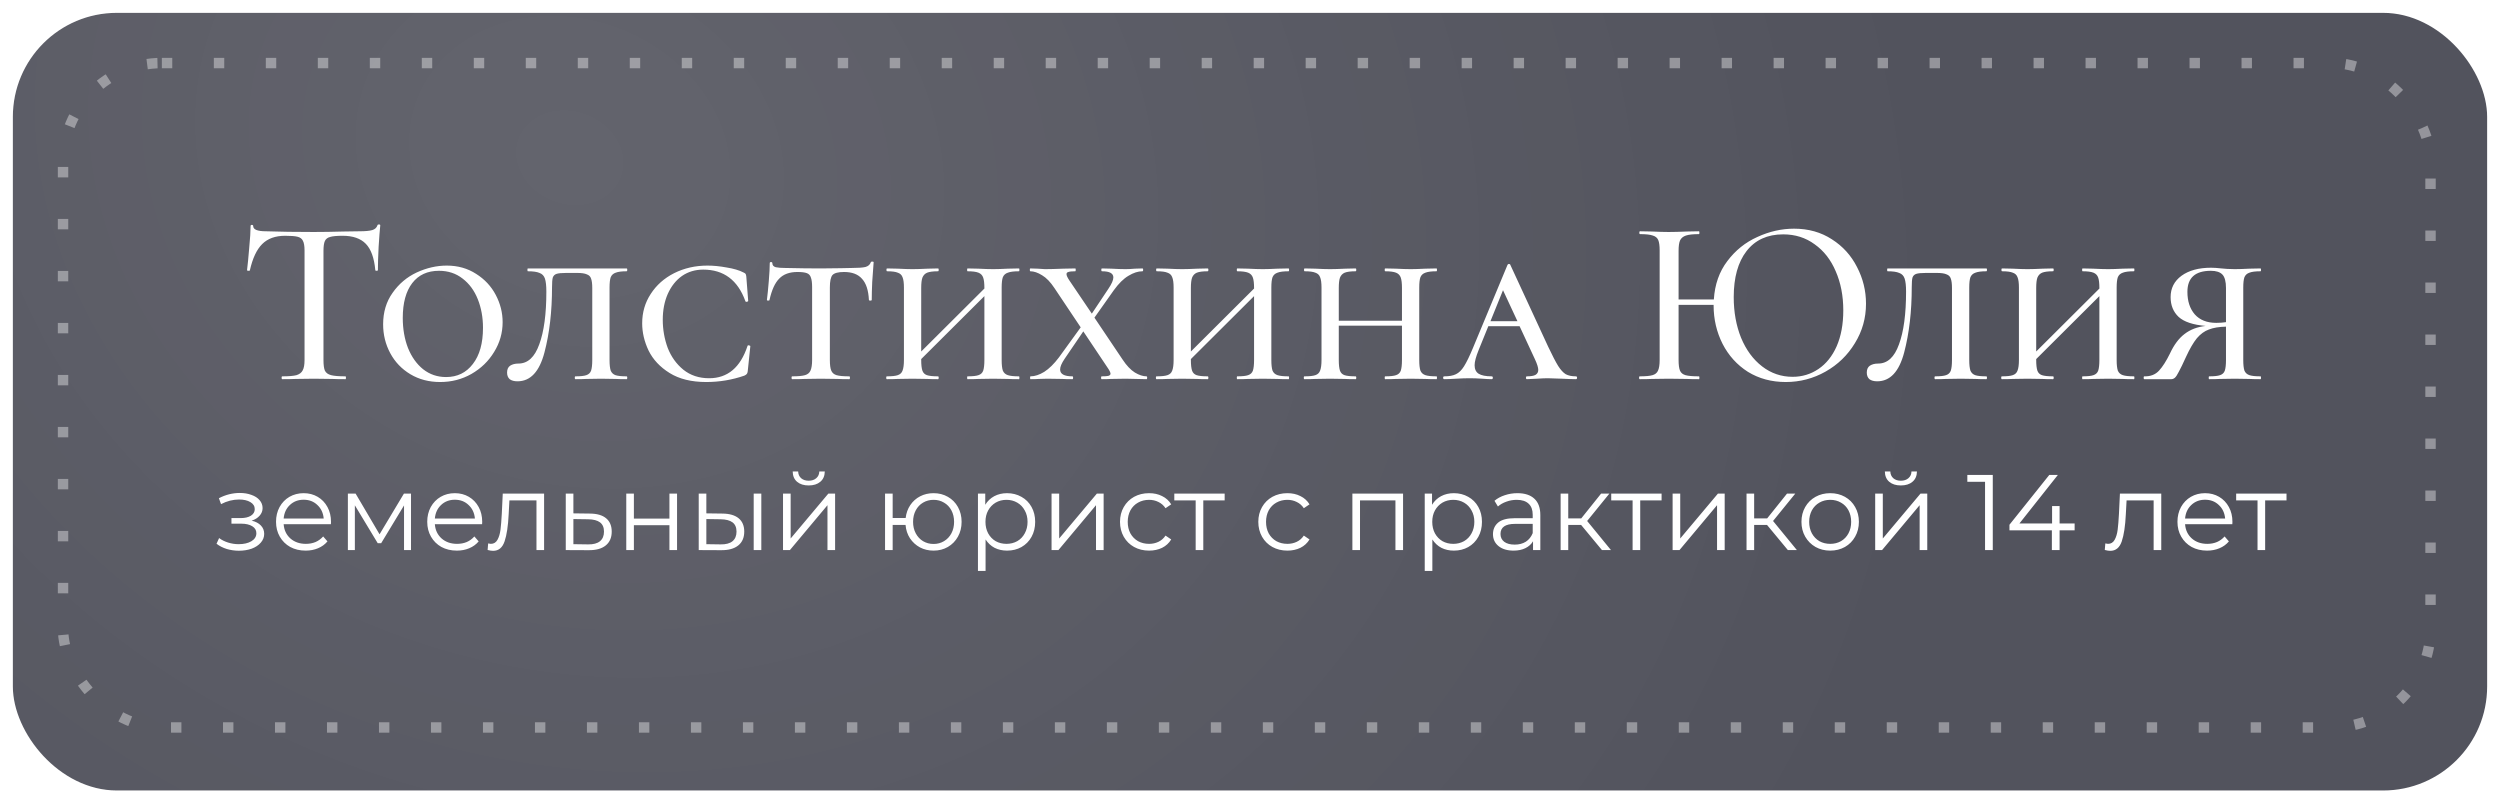
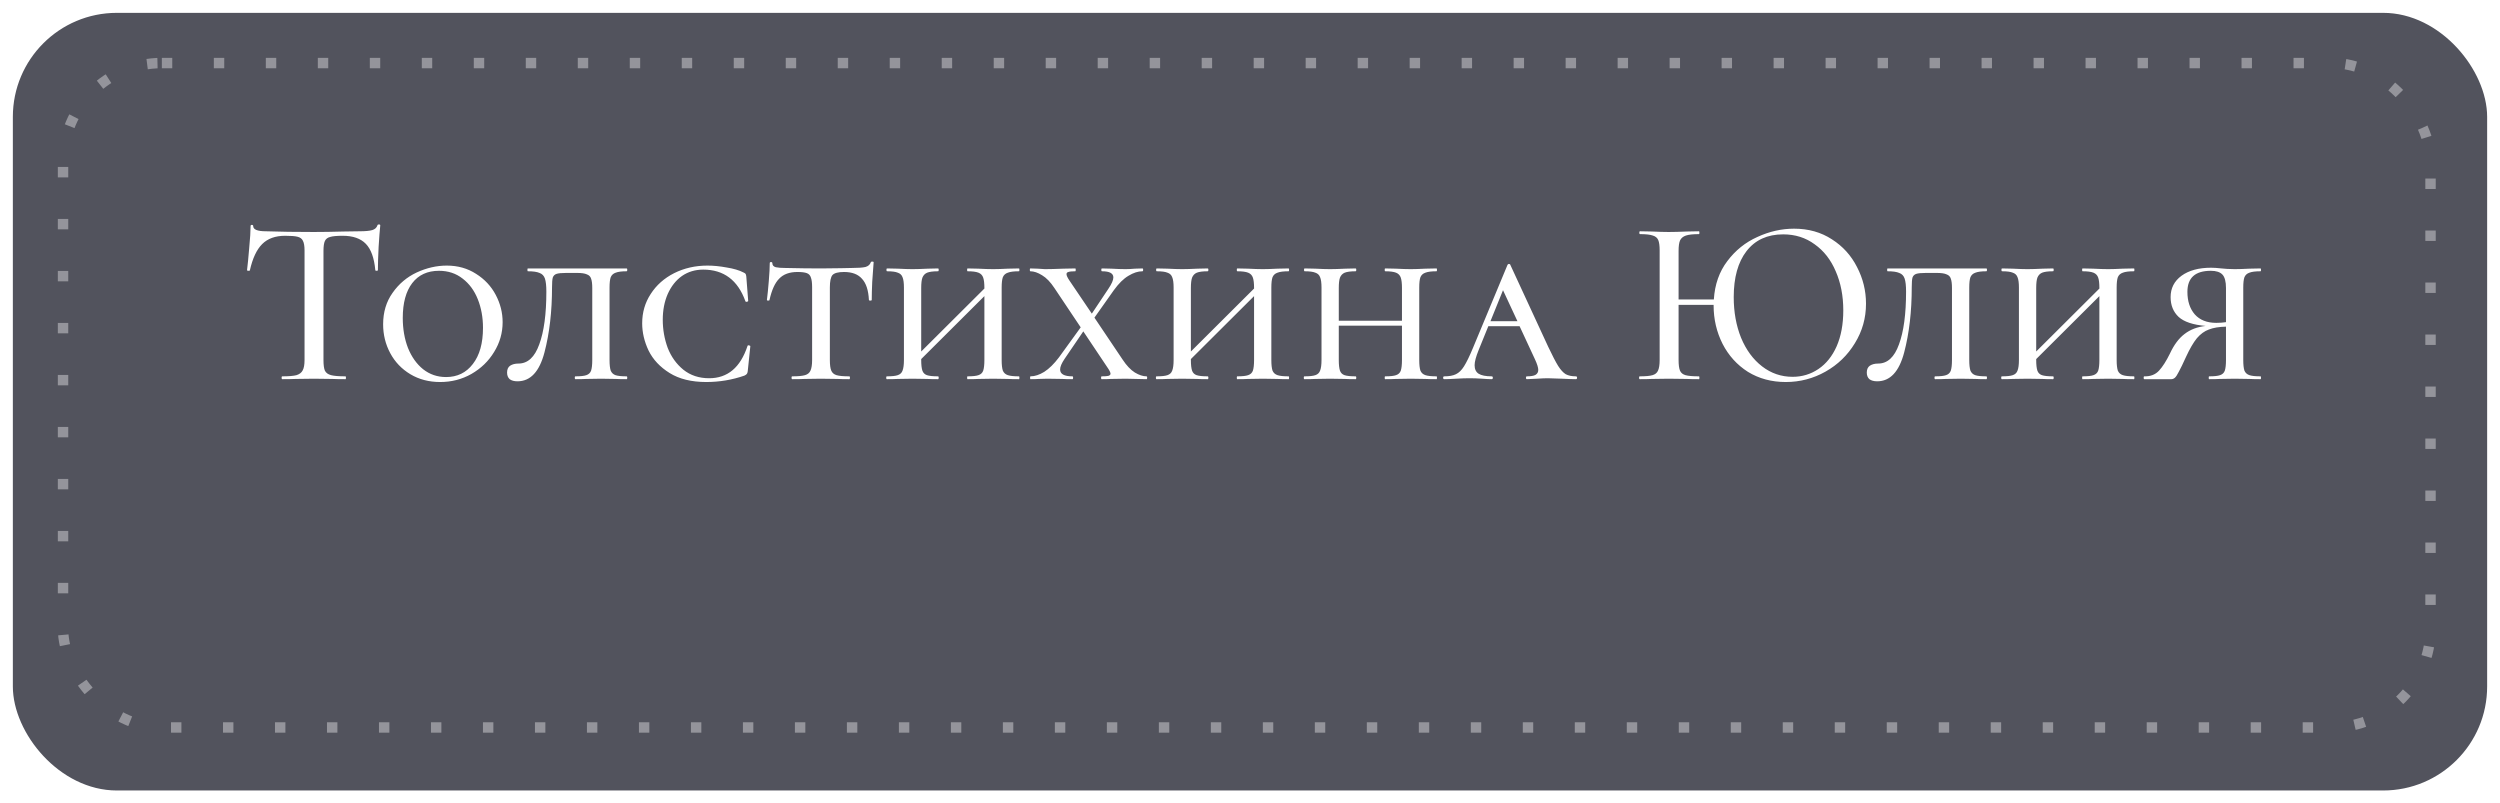
<svg xmlns="http://www.w3.org/2000/svg" width="389" height="125" viewBox="0 0 389 125" fill="none">
  <g filter="url(#filter0_b_320_9)">
    <rect x="2" y="2" width="385" height="121" rx="16.183" fill="#40414C" fill-opacity="0.9" />
-     <rect x="1.191" y="1.191" width="386.618" height="122.618" rx="16.992" stroke="url(#paint0_linear_320_9)" stroke-opacity="0.16" stroke-width="1.618" />
  </g>
-   <rect x="2" y="2" width="385" height="121" rx="16.183" fill="url(#paint1_radial_320_9)" fill-opacity="0.1" />
  <rect x="9.809" y="9.809" width="368.382" height="103.382" rx="15.374" stroke="white" stroke-opacity="0.38" stroke-width="1.618" stroke-dasharray="1.62 6.47" />
  <path d="M44.368 36.687C42.846 36.687 41.655 37.117 40.796 37.976C39.937 38.835 39.299 40.197 38.882 42.063C38.882 42.112 38.808 42.136 38.661 42.136C38.513 42.136 38.44 42.1 38.44 42.026C38.538 41.265 38.648 40.136 38.771 38.639C38.918 37.117 38.992 35.963 38.992 35.177C38.992 35.055 39.053 34.993 39.176 34.993C39.323 34.993 39.397 35.055 39.397 35.177C39.397 35.718 40.06 35.987 41.385 35.987C43.521 36.061 46 36.098 48.823 36.098C50.271 36.098 51.805 36.073 53.425 36.024L55.929 35.987C56.837 35.987 57.5 35.926 57.917 35.803C58.335 35.681 58.605 35.435 58.727 35.067C58.752 34.969 58.826 34.92 58.949 34.92C59.096 34.92 59.169 34.969 59.169 35.067C59.096 35.779 59.01 36.896 58.912 38.418C58.838 39.915 58.801 41.118 58.801 42.026C58.801 42.1 58.727 42.136 58.58 42.136C58.458 42.136 58.396 42.1 58.396 42.026C58.224 40.136 57.733 38.773 56.923 37.939C56.113 37.104 54.91 36.687 53.315 36.687C52.407 36.687 51.756 36.748 51.364 36.871C50.971 36.969 50.701 37.178 50.553 37.497C50.406 37.816 50.333 38.332 50.333 39.044V56.018C50.333 56.779 50.406 57.331 50.553 57.675C50.725 58.018 51.044 58.251 51.511 58.374C51.977 58.497 52.726 58.558 53.757 58.558C53.806 58.558 53.831 58.632 53.831 58.779C53.831 58.926 53.806 59 53.757 59C52.898 59 52.223 58.988 51.732 58.963L48.823 58.926L45.988 58.963C45.472 58.988 44.785 59 43.926 59C43.852 59 43.815 58.926 43.815 58.779C43.815 58.632 43.852 58.558 43.926 58.558C44.932 58.558 45.669 58.497 46.135 58.374C46.602 58.227 46.921 57.981 47.092 57.638C47.289 57.294 47.387 56.754 47.387 56.018V38.97C47.387 38.283 47.301 37.779 47.129 37.46C46.982 37.141 46.7 36.932 46.282 36.834C45.89 36.736 45.251 36.687 44.368 36.687ZM68.489 59.442C66.746 59.442 65.199 59.037 63.849 58.227C62.499 57.417 61.456 56.324 60.72 54.95C59.983 53.575 59.615 52.078 59.615 50.458C59.615 48.568 60.106 46.935 61.088 45.561C62.07 44.161 63.322 43.106 64.843 42.394C66.39 41.682 67.949 41.326 69.52 41.326C71.238 41.326 72.76 41.756 74.085 42.615C75.411 43.45 76.43 44.542 77.141 45.892C77.853 47.242 78.209 48.654 78.209 50.126C78.209 51.795 77.767 53.342 76.884 54.766C76.024 56.189 74.846 57.331 73.349 58.19C71.876 59.025 70.256 59.442 68.489 59.442ZM69.409 58.669C71.152 58.669 72.539 57.994 73.57 56.644C74.625 55.293 75.153 53.416 75.153 51.01C75.153 49.39 74.883 47.905 74.343 46.555C73.803 45.205 73.017 44.137 71.987 43.352C70.956 42.541 69.728 42.136 68.305 42.136C66.513 42.136 65.126 42.775 64.144 44.051C63.162 45.328 62.671 47.132 62.671 49.464C62.671 51.182 62.941 52.741 63.481 54.14C64.046 55.539 64.831 56.644 65.838 57.454C66.868 58.264 68.059 58.669 69.409 58.669ZM88.106 42.468C87.394 42.468 86.891 42.517 86.596 42.615C86.301 42.713 86.105 42.91 86.007 43.204C85.933 43.499 85.896 43.99 85.896 44.677C85.896 48.457 85.504 51.845 84.718 54.839C83.933 57.834 82.534 59.331 80.521 59.331C80.005 59.331 79.6 59.221 79.306 59C79.036 58.755 78.901 58.411 78.901 57.969C78.901 57.478 79.06 57.122 79.379 56.901C79.723 56.68 80.153 56.57 80.668 56.57C82.116 56.57 83.196 55.576 83.908 53.587C84.644 51.599 85.013 48.862 85.013 45.377C85.013 44.468 84.939 43.793 84.792 43.352C84.644 42.91 84.362 42.615 83.945 42.468C83.552 42.296 82.951 42.21 82.141 42.21C82.092 42.21 82.067 42.136 82.067 41.989C82.067 41.842 82.092 41.768 82.141 41.768H97.495C97.568 41.768 97.605 41.842 97.605 41.989C97.605 42.136 97.568 42.21 97.495 42.21C96.734 42.21 96.169 42.284 95.801 42.431C95.433 42.554 95.175 42.787 95.028 43.131C94.905 43.474 94.844 44.014 94.844 44.751V56.018C94.844 56.754 94.905 57.306 95.028 57.675C95.175 58.018 95.421 58.251 95.764 58.374C96.132 58.497 96.709 58.558 97.495 58.558C97.568 58.558 97.605 58.632 97.605 58.779C97.605 58.926 97.568 59 97.495 59C96.783 59 96.231 58.988 95.838 58.963L93.518 58.926L91.198 58.963C90.806 58.988 90.254 59 89.542 59C89.468 59 89.431 58.926 89.431 58.779C89.431 58.632 89.468 58.558 89.542 58.558C90.327 58.558 90.892 58.497 91.235 58.374C91.603 58.251 91.849 58.018 91.972 57.675C92.094 57.306 92.156 56.754 92.156 56.018V44.824C92.156 44.161 92.094 43.671 91.972 43.352C91.874 43.032 91.653 42.811 91.309 42.689C90.99 42.541 90.487 42.468 89.799 42.468H88.106ZM110.085 41.326C111.018 41.326 112.012 41.425 113.068 41.621C114.148 41.793 115.019 42.05 115.682 42.394C115.854 42.468 115.964 42.541 116.013 42.615C116.062 42.689 116.099 42.824 116.124 43.02L116.418 46.813C116.418 46.886 116.345 46.935 116.197 46.96C116.075 46.984 116.001 46.948 115.976 46.849C114.798 43.585 112.613 41.952 109.422 41.952C108.171 41.952 107.066 42.284 106.109 42.947C105.176 43.609 104.439 44.542 103.899 45.745C103.384 46.923 103.126 48.261 103.126 49.758C103.126 51.28 103.384 52.741 103.899 54.14C104.439 55.514 105.249 56.644 106.33 57.527C107.434 58.411 108.772 58.853 110.343 58.853C113.215 58.853 115.203 57.184 116.308 53.845C116.332 53.747 116.406 53.71 116.529 53.735C116.676 53.759 116.75 53.808 116.75 53.882L116.345 57.785C116.32 57.981 116.271 58.116 116.197 58.19C116.148 58.264 116.025 58.349 115.829 58.448C113.914 59.111 111.938 59.442 109.901 59.442C107.594 59.442 105.691 58.975 104.194 58.043C102.697 57.11 101.604 55.944 100.917 54.545C100.254 53.146 99.923 51.734 99.923 50.31C99.923 48.617 100.365 47.095 101.248 45.745C102.132 44.37 103.347 43.29 104.894 42.505C106.465 41.719 108.195 41.326 110.085 41.326ZM124.082 42.321C122.854 42.321 121.909 42.664 121.247 43.352C120.584 44.014 120.081 45.119 119.737 46.665C119.737 46.739 119.663 46.776 119.516 46.776C119.393 46.776 119.332 46.739 119.332 46.665C119.43 45.904 119.528 44.922 119.626 43.72C119.725 42.517 119.774 41.596 119.774 40.958C119.774 40.835 119.835 40.774 119.958 40.774C120.105 40.774 120.179 40.835 120.179 40.958C120.179 41.277 120.363 41.486 120.731 41.584C121.099 41.658 121.566 41.695 122.13 41.695C124.241 41.744 126.095 41.768 127.69 41.768L130.893 41.731C131.311 41.707 131.875 41.695 132.587 41.695C133.52 41.695 134.207 41.645 134.649 41.547C135.091 41.425 135.373 41.179 135.496 40.811C135.52 40.737 135.594 40.7 135.717 40.7C135.864 40.7 135.938 40.737 135.938 40.811C135.864 41.719 135.79 42.738 135.717 43.867C135.668 44.972 135.643 45.904 135.643 46.665C135.643 46.739 135.57 46.776 135.422 46.776C135.275 46.776 135.201 46.739 135.201 46.665C135.128 45.168 134.772 44.076 134.134 43.388C133.52 42.676 132.587 42.321 131.335 42.321C130.427 42.321 129.826 42.48 129.531 42.799C129.261 43.118 129.126 43.769 129.126 44.751V56.018C129.126 56.779 129.2 57.331 129.347 57.675C129.494 58.018 129.764 58.251 130.157 58.374C130.574 58.497 131.237 58.558 132.145 58.558C132.219 58.558 132.256 58.632 132.256 58.779C132.256 58.926 132.219 59 132.145 59C131.384 59 130.783 58.988 130.341 58.963L127.69 58.926L125.186 58.963C124.72 58.988 124.082 59 123.272 59C123.198 59 123.161 58.926 123.161 58.779C123.161 58.632 123.198 58.558 123.272 58.558C124.18 58.558 124.843 58.497 125.26 58.374C125.677 58.251 125.96 58.018 126.107 57.675C126.279 57.306 126.365 56.754 126.365 56.018V44.677C126.365 44.014 126.303 43.523 126.18 43.204C126.082 42.861 125.874 42.627 125.554 42.505C125.235 42.382 124.744 42.321 124.082 42.321ZM158.547 58.558C158.596 58.558 158.621 58.632 158.621 58.779C158.621 58.926 158.596 59 158.547 59C157.811 59 157.234 58.988 156.816 58.963L154.534 58.926L152.214 58.963C151.821 58.988 151.269 59 150.557 59C150.508 59 150.483 58.926 150.483 58.779C150.483 58.632 150.508 58.558 150.557 58.558C151.343 58.558 151.907 58.497 152.251 58.374C152.619 58.251 152.864 58.018 152.987 57.675C153.11 57.306 153.171 56.754 153.171 56.018V46.076L143.34 55.87V56.018C143.34 56.754 143.402 57.306 143.524 57.675C143.647 58.018 143.88 58.251 144.224 58.374C144.592 58.497 145.169 58.558 145.955 58.558C146.028 58.558 146.065 58.632 146.065 58.779C146.065 58.926 146.028 59 145.955 59C145.243 59 144.69 58.988 144.298 58.963L141.978 58.926L139.658 58.963C139.266 58.988 138.713 59 138.001 59C137.928 59 137.891 58.926 137.891 58.779C137.891 58.632 137.928 58.558 138.001 58.558C138.787 58.558 139.351 58.497 139.695 58.374C140.063 58.251 140.309 58.018 140.432 57.675C140.579 57.306 140.652 56.754 140.652 56.018V44.751C140.652 44.014 140.579 43.474 140.432 43.131C140.309 42.787 140.063 42.554 139.695 42.431C139.351 42.284 138.799 42.21 138.038 42.21C137.965 42.21 137.928 42.136 137.928 41.989C137.928 41.842 137.965 41.768 138.038 41.768L139.695 41.805C140.628 41.854 141.389 41.879 141.978 41.879C142.592 41.879 143.389 41.854 144.371 41.805L145.955 41.768C146.028 41.768 146.065 41.842 146.065 41.989C146.065 42.136 146.028 42.21 145.955 42.21C145.194 42.21 144.629 42.284 144.261 42.431C143.917 42.578 143.672 42.836 143.524 43.204C143.402 43.548 143.34 44.088 143.34 44.824V54.692L153.171 44.898V44.824C153.171 44.088 153.11 43.548 152.987 43.204C152.864 42.836 152.619 42.578 152.251 42.431C151.883 42.284 151.318 42.21 150.557 42.21C150.508 42.21 150.483 42.136 150.483 41.989C150.483 41.842 150.508 41.768 150.557 41.768L152.214 41.805C153.147 41.854 153.92 41.879 154.534 41.879C155.123 41.879 155.884 41.854 156.816 41.805L158.547 41.768C158.596 41.768 158.621 41.842 158.621 41.989C158.621 42.136 158.596 42.21 158.547 42.21C157.761 42.21 157.185 42.284 156.816 42.431C156.448 42.554 156.191 42.787 156.043 43.131C155.92 43.474 155.859 44.014 155.859 44.751V56.018C155.859 56.754 155.92 57.306 156.043 57.675C156.191 58.018 156.448 58.251 156.816 58.374C157.185 58.497 157.761 58.558 158.547 58.558ZM178.393 58.558C178.467 58.558 178.503 58.632 178.503 58.779C178.503 58.926 178.467 59 178.393 59L175.153 58.926L172.833 58.963C172.49 58.988 172.023 59 171.434 59C171.36 59 171.324 58.926 171.324 58.779C171.324 58.632 171.36 58.558 171.434 58.558C171.925 58.558 172.269 58.534 172.465 58.484C172.686 58.411 172.796 58.3 172.796 58.153C172.796 57.957 172.625 57.613 172.281 57.122L168.562 51.562L165.653 55.834C165.187 56.521 164.954 57.073 164.954 57.49C164.954 58.202 165.592 58.558 166.868 58.558C166.942 58.558 166.979 58.632 166.979 58.779C166.979 58.926 166.942 59 166.868 59C166.181 59 165.666 58.988 165.322 58.963L162.965 58.926L161.603 58.963C161.333 58.988 160.916 59 160.351 59C160.302 59 160.278 58.926 160.278 58.779C160.278 58.632 160.302 58.558 160.351 58.558C161.014 58.558 161.726 58.325 162.487 57.859C163.248 57.368 164.009 56.619 164.77 55.613L168.157 50.936L164.07 44.824C163.456 43.892 162.818 43.229 162.155 42.836C161.493 42.419 160.879 42.21 160.314 42.21C160.265 42.21 160.241 42.136 160.241 41.989C160.241 41.842 160.265 41.768 160.314 41.768L161.456 41.805C161.996 41.854 162.376 41.879 162.597 41.879C163.285 41.879 164.242 41.854 165.469 41.805L167.31 41.768C167.359 41.768 167.384 41.842 167.384 41.989C167.384 42.136 167.359 42.21 167.31 42.21C166.795 42.21 166.439 42.247 166.242 42.321C166.046 42.37 165.948 42.48 165.948 42.652C165.948 42.873 166.107 43.217 166.426 43.683L169.888 48.801L172.465 44.935C172.98 44.174 173.238 43.585 173.238 43.167C173.238 42.529 172.649 42.21 171.471 42.21C171.397 42.21 171.36 42.136 171.36 41.989C171.36 41.842 171.397 41.768 171.471 41.768L172.944 41.805C173.778 41.854 174.515 41.879 175.153 41.879C175.57 41.879 176.049 41.854 176.589 41.805L177.767 41.768C177.841 41.768 177.878 41.842 177.878 41.989C177.878 42.136 177.841 42.21 177.767 42.21C177.08 42.21 176.356 42.443 175.595 42.91C174.834 43.352 174.073 44.1 173.312 45.156L170.293 49.427L174.674 55.944C175.288 56.877 175.926 57.552 176.589 57.969C177.252 58.362 177.853 58.558 178.393 58.558ZM200.509 58.558C200.558 58.558 200.583 58.632 200.583 58.779C200.583 58.926 200.558 59 200.509 59C199.772 59 199.196 58.988 198.778 58.963L196.496 58.926L194.176 58.963C193.783 58.988 193.231 59 192.519 59C192.47 59 192.445 58.926 192.445 58.779C192.445 58.632 192.47 58.558 192.519 58.558C193.304 58.558 193.869 58.497 194.213 58.374C194.581 58.251 194.826 58.018 194.949 57.675C195.072 57.306 195.133 56.754 195.133 56.018V46.076L185.302 55.87V56.018C185.302 56.754 185.364 57.306 185.486 57.675C185.609 58.018 185.842 58.251 186.186 58.374C186.554 58.497 187.131 58.558 187.916 58.558C187.99 58.558 188.027 58.632 188.027 58.779C188.027 58.926 187.99 59 187.916 59C187.205 59 186.652 58.988 186.26 58.963L183.94 58.926L181.62 58.963C181.227 58.988 180.675 59 179.963 59C179.89 59 179.853 58.926 179.853 58.779C179.853 58.632 179.89 58.558 179.963 58.558C180.749 58.558 181.313 58.497 181.657 58.374C182.025 58.251 182.271 58.018 182.393 57.675C182.541 57.306 182.614 56.754 182.614 56.018V44.751C182.614 44.014 182.541 43.474 182.393 43.131C182.271 42.787 182.025 42.554 181.657 42.431C181.313 42.284 180.761 42.21 180 42.21C179.926 42.21 179.89 42.136 179.89 41.989C179.89 41.842 179.926 41.768 180 41.768L181.657 41.805C182.59 41.854 183.351 41.879 183.94 41.879C184.554 41.879 185.351 41.854 186.333 41.805L187.916 41.768C187.99 41.768 188.027 41.842 188.027 41.989C188.027 42.136 187.99 42.21 187.916 42.21C187.155 42.21 186.591 42.284 186.223 42.431C185.879 42.578 185.634 42.836 185.486 43.204C185.364 43.548 185.302 44.088 185.302 44.824V54.692L195.133 44.898V44.824C195.133 44.088 195.072 43.548 194.949 43.204C194.826 42.836 194.581 42.578 194.213 42.431C193.844 42.284 193.28 42.21 192.519 42.21C192.47 42.21 192.445 42.136 192.445 41.989C192.445 41.842 192.47 41.768 192.519 41.768L194.176 41.805C195.109 41.854 195.882 41.879 196.496 41.879C197.085 41.879 197.846 41.854 198.778 41.805L200.509 41.768C200.558 41.768 200.583 41.842 200.583 41.989C200.583 42.136 200.558 42.21 200.509 42.21C199.723 42.21 199.147 42.284 198.778 42.431C198.41 42.554 198.152 42.787 198.005 43.131C197.882 43.474 197.821 44.014 197.821 44.751V56.018C197.821 56.754 197.882 57.306 198.005 57.675C198.152 58.018 198.41 58.251 198.778 58.374C199.147 58.497 199.723 58.558 200.509 58.558ZM223.521 58.558C223.571 58.558 223.595 58.632 223.595 58.779C223.595 58.926 223.571 59 223.521 59C222.785 59 222.208 58.988 221.791 58.963L219.508 58.926L217.188 58.963C216.796 58.988 216.243 59 215.531 59C215.482 59 215.458 58.926 215.458 58.779C215.458 58.632 215.482 58.558 215.531 58.558C216.317 58.558 216.882 58.497 217.225 58.374C217.593 58.251 217.839 58.018 217.962 57.675C218.084 57.306 218.146 56.754 218.146 56.018V50.679H208.315V56.018C208.315 56.754 208.376 57.306 208.499 57.675C208.622 58.018 208.855 58.251 209.198 58.374C209.567 58.497 210.143 58.558 210.929 58.558C211.003 58.558 211.039 58.632 211.039 58.779C211.039 58.926 211.003 59 210.929 59C210.217 59 209.665 58.988 209.272 58.963L206.952 58.926L204.633 58.963C204.24 58.988 203.688 59 202.976 59C202.902 59 202.865 58.926 202.865 58.779C202.865 58.632 202.902 58.558 202.976 58.558C203.761 58.558 204.326 58.497 204.67 58.374C205.038 58.251 205.283 58.018 205.406 57.675C205.553 57.306 205.627 56.754 205.627 56.018V44.751C205.627 44.014 205.553 43.474 205.406 43.131C205.283 42.787 205.038 42.554 204.67 42.431C204.326 42.284 203.774 42.21 203.013 42.21C202.939 42.21 202.902 42.136 202.902 41.989C202.902 41.842 202.939 41.768 203.013 41.768L204.67 41.805C205.602 41.854 206.363 41.879 206.952 41.879C207.566 41.879 208.364 41.854 209.346 41.805L210.929 41.768C211.003 41.768 211.039 41.842 211.039 41.989C211.039 42.136 211.003 42.21 210.929 42.21C210.168 42.21 209.603 42.284 209.235 42.431C208.892 42.578 208.646 42.836 208.499 43.204C208.376 43.548 208.315 44.088 208.315 44.824V49.905H218.146V44.824C218.146 44.088 218.084 43.548 217.962 43.204C217.839 42.836 217.593 42.578 217.225 42.431C216.857 42.284 216.292 42.21 215.531 42.21C215.482 42.21 215.458 42.136 215.458 41.989C215.458 41.842 215.482 41.768 215.531 41.768L217.188 41.805C218.121 41.854 218.894 41.879 219.508 41.879C220.097 41.879 220.858 41.854 221.791 41.805L223.521 41.768C223.571 41.768 223.595 41.842 223.595 41.989C223.595 42.136 223.571 42.21 223.521 42.21C222.736 42.21 222.159 42.284 221.791 42.431C221.423 42.554 221.165 42.787 221.018 43.131C220.895 43.474 220.834 44.014 220.834 44.751V56.018C220.834 56.754 220.895 57.306 221.018 57.675C221.165 58.018 221.423 58.251 221.791 58.374C222.159 58.497 222.736 58.558 223.521 58.558ZM245.208 58.558C245.331 58.558 245.393 58.632 245.393 58.779C245.393 58.926 245.331 59 245.208 59C244.742 59 244.018 58.975 243.036 58.926C242.005 58.877 241.269 58.853 240.827 58.853C240.41 58.853 239.857 58.877 239.17 58.926C238.434 58.975 237.906 59 237.587 59C237.489 59 237.439 58.926 237.439 58.779C237.439 58.632 237.489 58.558 237.587 58.558C238.2 58.558 238.642 58.484 238.912 58.337C239.207 58.165 239.354 57.908 239.354 57.564C239.354 57.196 239.182 56.644 238.839 55.907L236.445 50.752H231.585L230.075 54.471C229.658 55.502 229.449 56.288 229.449 56.828C229.449 57.441 229.658 57.883 230.075 58.153C230.517 58.423 231.192 58.558 232.101 58.558C232.223 58.558 232.285 58.632 232.285 58.779C232.285 58.926 232.223 59 232.101 59C231.757 59 231.266 58.975 230.628 58.926C229.891 58.877 229.241 58.853 228.676 58.853C228.063 58.853 227.363 58.877 226.577 58.926C225.792 58.975 225.178 59 224.736 59C224.614 59 224.552 58.926 224.552 58.779C224.552 58.632 224.614 58.558 224.736 58.558C225.497 58.558 226.099 58.448 226.541 58.227C227.007 58.006 227.424 57.601 227.793 57.012C228.185 56.398 228.652 55.441 229.192 54.14L234.567 41.216C234.617 41.118 234.69 41.069 234.788 41.069C234.911 41.069 234.985 41.118 235.009 41.216L240.9 53.956C241.539 55.306 242.054 56.3 242.447 56.938C242.84 57.552 243.232 57.981 243.625 58.227C244.042 58.448 244.57 58.558 245.208 58.558ZM236.114 49.979L233.868 45.156L231.916 49.979H236.114ZM279.156 35.582C281.39 35.582 283.354 36.135 285.047 37.239C286.741 38.319 288.042 39.755 288.95 41.547C289.883 43.339 290.35 45.242 290.35 47.254C290.35 49.488 289.773 51.538 288.619 53.403C287.49 55.269 285.968 56.742 284.053 57.822C282.139 58.902 280.077 59.442 277.868 59.442C275.658 59.442 273.695 58.914 271.976 57.859C270.283 56.779 268.969 55.33 268.037 53.514C267.104 51.673 266.637 49.672 266.637 47.512V47.438H261.188V56.018C261.188 56.779 261.262 57.331 261.409 57.675C261.556 58.018 261.839 58.251 262.256 58.374C262.698 58.497 263.397 58.558 264.355 58.558C264.404 58.558 264.428 58.632 264.428 58.779C264.428 58.926 264.404 59 264.355 59C263.545 59 262.919 58.988 262.477 58.963L259.642 58.926L257.027 58.963C256.561 58.988 255.935 59 255.15 59C255.076 59 255.039 58.926 255.039 58.779C255.039 58.632 255.076 58.558 255.15 58.558C256.058 58.558 256.721 58.497 257.138 58.374C257.555 58.251 257.837 58.018 257.985 57.675C258.157 57.306 258.242 56.754 258.242 56.018V38.97C258.242 38.233 258.169 37.694 258.022 37.35C257.874 37.006 257.592 36.773 257.175 36.65C256.757 36.503 256.095 36.429 255.186 36.429C255.113 36.429 255.076 36.356 255.076 36.208C255.076 36.061 255.113 35.987 255.186 35.987L257.064 36.024C258.095 36.073 258.954 36.098 259.642 36.098C260.403 36.098 261.348 36.073 262.477 36.024L264.355 35.987C264.404 35.987 264.428 36.061 264.428 36.208C264.428 36.356 264.404 36.429 264.355 36.429C263.446 36.429 262.771 36.503 262.329 36.65C261.888 36.797 261.581 37.055 261.409 37.423C261.262 37.767 261.188 38.307 261.188 39.044V46.592H266.674C266.822 44.26 267.521 42.271 268.773 40.627C270.025 38.958 271.584 37.706 273.449 36.871C275.315 36.012 277.217 35.582 279.156 35.582ZM278.935 58.632C280.408 58.632 281.746 58.227 282.949 57.417C284.152 56.607 285.097 55.428 285.784 53.882C286.471 52.311 286.815 50.446 286.815 48.285C286.815 46.027 286.422 44.002 285.637 42.21C284.876 40.418 283.783 39.019 282.36 38.013C280.96 36.982 279.328 36.466 277.463 36.466C275.008 36.466 273.105 37.337 271.755 39.08C270.43 40.799 269.767 43.18 269.767 46.223C269.767 48.555 270.148 50.666 270.909 52.556C271.694 54.447 272.786 55.932 274.186 57.012C275.585 58.092 277.168 58.632 278.935 58.632ZM299.677 42.468C298.965 42.468 298.462 42.517 298.167 42.615C297.873 42.713 297.677 42.91 297.578 43.204C297.505 43.499 297.468 43.99 297.468 44.677C297.468 48.457 297.075 51.845 296.29 54.839C295.504 57.834 294.105 59.331 292.092 59.331C291.577 59.331 291.172 59.221 290.877 59C290.607 58.755 290.472 58.411 290.472 57.969C290.472 57.478 290.632 57.122 290.951 56.901C291.294 56.68 291.724 56.57 292.239 56.57C293.688 56.57 294.768 55.576 295.48 53.587C296.216 51.599 296.584 48.862 296.584 45.377C296.584 44.468 296.511 43.793 296.363 43.352C296.216 42.91 295.934 42.615 295.516 42.468C295.124 42.296 294.522 42.21 293.712 42.21C293.663 42.21 293.639 42.136 293.639 41.989C293.639 41.842 293.663 41.768 293.712 41.768H309.066C309.14 41.768 309.177 41.842 309.177 41.989C309.177 42.136 309.14 42.21 309.066 42.21C308.305 42.21 307.741 42.284 307.373 42.431C307.004 42.554 306.747 42.787 306.599 43.131C306.477 43.474 306.415 44.014 306.415 44.751V56.018C306.415 56.754 306.477 57.306 306.599 57.675C306.747 58.018 306.992 58.251 307.336 58.374C307.704 58.497 308.281 58.558 309.066 58.558C309.14 58.558 309.177 58.632 309.177 58.779C309.177 58.926 309.14 59 309.066 59C308.354 59 307.802 58.988 307.409 58.963L305.09 58.926L302.77 58.963C302.377 58.988 301.825 59 301.113 59C301.039 59 301.003 58.926 301.003 58.779C301.003 58.632 301.039 58.558 301.113 58.558C301.899 58.558 302.463 58.497 302.807 58.374C303.175 58.251 303.42 58.018 303.543 57.675C303.666 57.306 303.727 56.754 303.727 56.018V44.824C303.727 44.161 303.666 43.671 303.543 43.352C303.445 43.032 303.224 42.811 302.88 42.689C302.561 42.541 302.058 42.468 301.371 42.468H299.677ZM332.04 58.558C332.089 58.558 332.114 58.632 332.114 58.779C332.114 58.926 332.089 59 332.04 59C331.304 59 330.727 58.988 330.309 58.963L328.027 58.926L325.707 58.963C325.314 58.988 324.762 59 324.05 59C324.001 59 323.976 58.926 323.976 58.779C323.976 58.632 324.001 58.558 324.05 58.558C324.835 58.558 325.4 58.497 325.744 58.374C326.112 58.251 326.357 58.018 326.48 57.675C326.603 57.306 326.664 56.754 326.664 56.018V46.076L316.833 55.87V56.018C316.833 56.754 316.895 57.306 317.017 57.675C317.14 58.018 317.373 58.251 317.717 58.374C318.085 58.497 318.662 58.558 319.447 58.558C319.521 58.558 319.558 58.632 319.558 58.779C319.558 58.926 319.521 59 319.447 59C318.736 59 318.183 58.988 317.791 58.963L315.471 58.926L313.151 58.963C312.758 58.988 312.206 59 311.494 59C311.421 59 311.384 58.926 311.384 58.779C311.384 58.632 311.421 58.558 311.494 58.558C312.28 58.558 312.844 58.497 313.188 58.374C313.556 58.251 313.802 58.018 313.924 57.675C314.072 57.306 314.145 56.754 314.145 56.018V44.751C314.145 44.014 314.072 43.474 313.924 43.131C313.802 42.787 313.556 42.554 313.188 42.431C312.844 42.284 312.292 42.21 311.531 42.21C311.457 42.21 311.421 42.136 311.421 41.989C311.421 41.842 311.457 41.768 311.531 41.768L313.188 41.805C314.121 41.854 314.882 41.879 315.471 41.879C316.085 41.879 316.882 41.854 317.864 41.805L319.447 41.768C319.521 41.768 319.558 41.842 319.558 41.989C319.558 42.136 319.521 42.21 319.447 42.21C318.686 42.21 318.122 42.284 317.754 42.431C317.41 42.578 317.165 42.836 317.017 43.204C316.895 43.548 316.833 44.088 316.833 44.824V54.692L326.664 44.898V44.824C326.664 44.088 326.603 43.548 326.48 43.204C326.357 42.836 326.112 42.578 325.744 42.431C325.375 42.284 324.811 42.21 324.05 42.21C324.001 42.21 323.976 42.136 323.976 41.989C323.976 41.842 324.001 41.768 324.05 41.768L325.707 41.805C326.64 41.854 327.413 41.879 328.027 41.879C328.616 41.879 329.377 41.854 330.309 41.805L332.04 41.768C332.089 41.768 332.114 41.842 332.114 41.989C332.114 42.136 332.089 42.21 332.04 42.21C331.254 42.21 330.678 42.284 330.309 42.431C329.941 42.554 329.683 42.787 329.536 43.131C329.413 43.474 329.352 44.014 329.352 44.751V56.018C329.352 56.754 329.413 57.306 329.536 57.675C329.683 58.018 329.941 58.251 330.309 58.374C330.678 58.497 331.254 58.558 332.04 58.558ZM351.739 58.558C351.788 58.558 351.812 58.632 351.812 58.779C351.812 58.926 351.788 59 351.739 59C351.002 59 350.425 58.988 350.008 58.963L347.725 58.926L345.406 58.963C345.013 58.988 344.461 59 343.749 59C343.7 59 343.675 58.926 343.675 58.779C343.675 58.632 343.7 58.558 343.749 58.558C344.534 58.558 345.099 58.497 345.442 58.374C345.811 58.251 346.056 58.018 346.179 57.675C346.302 57.306 346.363 56.754 346.363 56.018V50.826C345.283 50.85 344.399 50.998 343.712 51.268C343.025 51.513 342.399 51.967 341.834 52.63C341.294 53.293 340.729 54.263 340.14 55.539C339.674 56.57 339.306 57.331 339.036 57.822C338.79 58.313 338.582 58.632 338.41 58.779C338.238 58.926 338.054 59 337.857 59H333.66C333.586 59 333.55 58.926 333.55 58.779C333.55 58.632 333.586 58.558 333.66 58.558C334.617 58.583 335.378 58.288 335.943 57.675C336.507 57.061 337.072 56.177 337.637 55.023C338.275 53.649 339.036 52.63 339.919 51.967C340.803 51.28 341.895 50.863 343.196 50.715C341.233 50.544 339.833 50.077 338.999 49.316C338.164 48.531 337.747 47.5 337.747 46.223C337.747 44.849 338.312 43.744 339.441 42.91C340.594 42.075 342.129 41.658 344.043 41.658C344.485 41.658 345.025 41.695 345.663 41.768C345.909 41.793 346.203 41.817 346.547 41.842C346.891 41.866 347.283 41.879 347.725 41.879C348.314 41.879 349.075 41.854 350.008 41.805L351.739 41.768C351.788 41.768 351.812 41.842 351.812 41.989C351.812 42.136 351.788 42.21 351.739 42.21C350.953 42.21 350.376 42.284 350.008 42.431C349.64 42.554 349.382 42.787 349.235 43.131C349.112 43.474 349.051 44.014 349.051 44.751V56.018C349.051 56.754 349.112 57.306 349.235 57.675C349.382 58.018 349.64 58.251 350.008 58.374C350.376 58.497 350.953 58.558 351.739 58.558ZM344.853 50.237C345.393 50.237 345.897 50.2 346.363 50.126V44.824C346.363 43.818 346.179 43.118 345.811 42.725C345.442 42.333 344.841 42.136 344.006 42.136C341.576 42.136 340.361 43.229 340.361 45.413C340.361 46.862 340.742 48.028 341.503 48.911C342.288 49.795 343.405 50.237 344.853 50.237Z" fill="white" />
-   <path d="M39.155 81.015C39.778 81.16 40.257 81.41 40.592 81.767C40.937 82.123 41.109 82.558 41.109 83.07C41.109 83.582 40.931 84.039 40.575 84.44C40.23 84.841 39.756 85.153 39.155 85.376C38.553 85.587 37.891 85.693 37.167 85.693C36.532 85.693 35.908 85.604 35.295 85.426C34.683 85.236 34.148 84.963 33.692 84.607L34.093 83.722C34.493 84.022 34.961 84.256 35.496 84.423C36.031 84.59 36.571 84.674 37.117 84.674C37.929 84.674 38.592 84.523 39.105 84.223C39.628 83.911 39.89 83.493 39.89 82.97C39.89 82.502 39.678 82.14 39.255 81.884C38.832 81.617 38.252 81.483 37.517 81.483H36.014V80.614H37.451C38.108 80.614 38.637 80.492 39.038 80.247C39.439 79.99 39.639 79.651 39.639 79.227C39.639 78.76 39.411 78.392 38.954 78.125C38.509 77.858 37.924 77.724 37.2 77.724C36.253 77.724 35.318 77.963 34.393 78.442L34.059 77.523C35.106 76.978 36.192 76.705 37.317 76.705C37.985 76.705 38.587 76.805 39.121 77.005C39.667 77.195 40.09 77.468 40.391 77.824C40.703 78.18 40.859 78.593 40.859 79.06C40.859 79.506 40.703 79.901 40.391 80.247C40.09 80.592 39.678 80.848 39.155 81.015ZM51.487 81.566H44.136C44.203 82.48 44.554 83.22 45.189 83.788C45.824 84.345 46.626 84.624 47.595 84.624C48.141 84.624 48.642 84.529 49.098 84.34C49.555 84.139 49.95 83.85 50.285 83.471L50.953 84.24C50.563 84.707 50.073 85.064 49.483 85.309C48.903 85.554 48.263 85.676 47.561 85.676C46.659 85.676 45.857 85.487 45.156 85.108C44.465 84.718 43.925 84.184 43.535 83.504C43.145 82.825 42.95 82.056 42.95 81.199C42.95 80.341 43.134 79.573 43.502 78.893C43.88 78.214 44.392 77.685 45.038 77.306C45.696 76.927 46.431 76.738 47.244 76.738C48.057 76.738 48.786 76.927 49.432 77.306C50.078 77.685 50.585 78.214 50.953 78.893C51.32 79.562 51.504 80.33 51.504 81.199L51.487 81.566ZM47.244 77.757C46.397 77.757 45.684 78.03 45.105 78.576C44.537 79.111 44.214 79.812 44.136 80.681H50.368C50.29 79.812 49.962 79.111 49.382 78.576C48.814 78.03 48.102 77.757 47.244 77.757ZM63.953 76.805V85.593H62.867V78.643L59.309 84.523H58.774L55.216 78.626V85.593H54.13V76.805H55.333L59.058 83.137L62.851 76.805H63.953ZM75.014 81.566H67.663C67.73 82.48 68.081 83.22 68.716 83.788C69.35 84.345 70.152 84.624 71.121 84.624C71.667 84.624 72.168 84.529 72.625 84.34C73.082 84.139 73.477 83.85 73.811 83.471L74.48 84.24C74.09 84.707 73.6 85.064 73.009 85.309C72.43 85.554 71.79 85.676 71.088 85.676C70.186 85.676 69.384 85.487 68.682 85.108C67.992 84.718 67.451 84.184 67.062 83.504C66.672 82.825 66.477 82.056 66.477 81.199C66.477 80.341 66.661 79.573 67.028 78.893C67.407 78.214 67.919 77.685 68.565 77.306C69.222 76.927 69.957 76.738 70.771 76.738C71.584 76.738 72.313 76.927 72.959 77.306C73.605 77.685 74.112 78.214 74.48 78.893C74.847 79.562 75.031 80.33 75.031 81.199L75.014 81.566ZM70.771 77.757C69.924 77.757 69.211 78.03 68.632 78.576C68.064 79.111 67.741 79.812 67.663 80.681H73.895C73.817 79.812 73.488 79.111 72.909 78.576C72.341 78.03 71.628 77.757 70.771 77.757ZM84.661 76.805V85.593H83.475V77.858H79.265L79.148 80.029C79.059 81.856 78.847 83.259 78.513 84.24C78.179 85.22 77.583 85.71 76.725 85.71C76.491 85.71 76.207 85.665 75.873 85.576L75.957 84.557C76.157 84.602 76.296 84.624 76.374 84.624C76.831 84.624 77.176 84.412 77.41 83.989C77.644 83.566 77.8 83.042 77.878 82.418C77.956 81.795 78.023 80.971 78.079 79.946L78.229 76.805H84.661ZM91.809 79.912C92.912 79.924 93.747 80.169 94.315 80.647C94.894 81.126 95.184 81.817 95.184 82.719C95.184 83.655 94.872 84.373 94.248 84.874C93.635 85.376 92.744 85.621 91.575 85.609L88.033 85.593V76.805H89.219V79.879L91.809 79.912ZM91.508 84.707C92.321 84.718 92.934 84.557 93.346 84.223C93.769 83.877 93.981 83.376 93.981 82.719C93.981 82.073 93.775 81.594 93.363 81.282C92.951 80.971 92.332 80.809 91.508 80.798L89.219 80.764V84.674L91.508 84.707ZM97.447 76.805H98.633V80.698H104.163V76.805H105.349V85.593H104.163V81.717H98.633V85.593H97.447V76.805ZM112.413 79.912C113.516 79.924 114.357 80.169 114.936 80.647C115.515 81.126 115.805 81.817 115.805 82.719C115.805 83.655 115.493 84.373 114.869 84.874C114.245 85.376 113.354 85.621 112.196 85.609L108.721 85.593V76.805H109.907V79.879L112.413 79.912ZM117.275 76.805H118.461V85.593H117.275V76.805ZM112.129 84.707C112.942 84.718 113.555 84.557 113.967 84.223C114.39 83.877 114.602 83.376 114.602 82.719C114.602 82.073 114.396 81.594 113.984 81.282C113.571 80.971 112.953 80.809 112.129 80.798L109.907 80.764V84.674L112.129 84.707ZM121.838 76.805H123.025V83.788L128.889 76.805H129.941V85.593H128.755V78.609L122.908 85.593H121.838V76.805ZM125.831 75.535C125.074 75.535 124.473 75.346 124.027 74.967C123.582 74.588 123.353 74.054 123.342 73.363H124.194C124.205 73.798 124.361 74.148 124.662 74.416C124.963 74.672 125.352 74.8 125.831 74.8C126.31 74.8 126.7 74.672 127.001 74.416C127.313 74.148 127.474 73.798 127.485 73.363H128.337C128.326 74.054 128.092 74.588 127.636 74.967C127.19 75.346 126.589 75.535 125.831 75.535ZM145.265 76.738C146.089 76.738 146.83 76.927 147.487 77.306C148.155 77.685 148.679 78.214 149.057 78.893C149.436 79.573 149.625 80.341 149.625 81.199C149.625 82.056 149.436 82.825 149.057 83.504C148.679 84.184 148.155 84.718 147.487 85.108C146.83 85.487 146.089 85.676 145.265 85.676C144.485 85.676 143.778 85.509 143.143 85.175C142.508 84.83 141.99 84.356 141.589 83.755C141.199 83.154 140.971 82.463 140.904 81.683H138.899V85.593H137.713V76.805H138.899V80.597H140.921C141.01 79.84 141.25 79.172 141.639 78.593C142.04 78.002 142.553 77.546 143.176 77.223C143.8 76.9 144.496 76.738 145.265 76.738ZM145.265 84.641C145.866 84.641 146.406 84.496 146.885 84.206C147.375 83.916 147.76 83.51 148.038 82.987C148.317 82.463 148.456 81.867 148.456 81.199C148.456 80.531 148.317 79.935 148.038 79.411C147.76 78.888 147.375 78.487 146.885 78.208C146.406 77.919 145.866 77.774 145.265 77.774C144.663 77.774 144.118 77.919 143.628 78.208C143.149 78.487 142.77 78.888 142.491 79.411C142.213 79.935 142.074 80.531 142.074 81.199C142.074 81.867 142.213 82.463 142.491 82.987C142.77 83.51 143.149 83.916 143.628 84.206C144.118 84.496 144.663 84.641 145.265 84.641ZM156.696 76.738C157.52 76.738 158.267 76.927 158.935 77.306C159.603 77.674 160.127 78.197 160.505 78.877C160.884 79.556 161.073 80.33 161.073 81.199C161.073 82.079 160.884 82.858 160.505 83.538C160.127 84.217 159.603 84.746 158.935 85.125C158.278 85.493 157.532 85.676 156.696 85.676C155.983 85.676 155.337 85.531 154.758 85.242C154.19 84.941 153.722 84.507 153.355 83.939V88.834H152.169V76.805H153.305V78.543C153.661 77.963 154.129 77.518 154.708 77.206C155.298 76.894 155.961 76.738 156.696 76.738ZM156.613 84.624C157.225 84.624 157.782 84.484 158.283 84.206C158.785 83.916 159.174 83.51 159.453 82.987C159.742 82.463 159.887 81.867 159.887 81.199C159.887 80.531 159.742 79.94 159.453 79.428C159.174 78.904 158.785 78.498 158.283 78.208C157.782 77.919 157.225 77.774 156.613 77.774C155.989 77.774 155.426 77.919 154.925 78.208C154.435 78.498 154.045 78.904 153.756 79.428C153.477 79.94 153.338 80.531 153.338 81.199C153.338 81.867 153.477 82.463 153.756 82.987C154.045 83.51 154.435 83.916 154.925 84.206C155.426 84.484 155.989 84.624 156.613 84.624ZM163.622 76.805H164.808V83.788L170.672 76.805H171.725V85.593H170.539V78.609L164.691 85.593H163.622V76.805ZM178.8 85.676C177.931 85.676 177.151 85.487 176.461 85.108C175.781 84.73 175.247 84.201 174.857 83.521C174.467 82.831 174.272 82.056 174.272 81.199C174.272 80.341 174.467 79.573 174.857 78.893C175.247 78.214 175.781 77.685 176.461 77.306C177.151 76.927 177.931 76.738 178.8 76.738C179.557 76.738 180.231 76.888 180.821 77.189C181.423 77.479 181.896 77.908 182.241 78.476L181.356 79.077C181.066 78.643 180.699 78.32 180.253 78.108C179.808 77.885 179.323 77.774 178.8 77.774C178.165 77.774 177.591 77.919 177.079 78.208C176.578 78.487 176.182 78.888 175.893 79.411C175.614 79.935 175.475 80.531 175.475 81.199C175.475 81.878 175.614 82.48 175.893 83.003C176.182 83.516 176.578 83.916 177.079 84.206C177.591 84.484 178.165 84.624 178.8 84.624C179.323 84.624 179.808 84.518 180.253 84.306C180.699 84.095 181.066 83.772 181.356 83.337L182.241 83.939C181.896 84.507 181.423 84.941 180.821 85.242C180.22 85.531 179.546 85.676 178.8 85.676ZM190.557 77.858H187.232V85.593H186.046V77.858H182.721V76.805H190.557V77.858ZM200.32 85.676C199.451 85.676 198.671 85.487 197.981 85.108C197.301 84.73 196.767 84.201 196.377 83.521C195.987 82.831 195.792 82.056 195.792 81.199C195.792 80.341 195.987 79.573 196.377 78.893C196.767 78.214 197.301 77.685 197.981 77.306C198.671 76.927 199.451 76.738 200.32 76.738C201.077 76.738 201.751 76.888 202.341 77.189C202.943 77.479 203.416 77.908 203.761 78.476L202.876 79.077C202.586 78.643 202.219 78.32 201.773 78.108C201.328 77.885 200.843 77.774 200.32 77.774C199.685 77.774 199.111 77.919 198.599 78.208C198.098 78.487 197.702 78.888 197.413 79.411C197.134 79.935 196.995 80.531 196.995 81.199C196.995 81.878 197.134 82.48 197.413 83.003C197.702 83.516 198.098 83.916 198.599 84.206C199.111 84.484 199.685 84.624 200.32 84.624C200.843 84.624 201.328 84.518 201.773 84.306C202.219 84.095 202.586 83.772 202.876 83.337L203.761 83.939C203.416 84.507 202.943 84.941 202.341 85.242C201.74 85.531 201.066 85.676 200.32 85.676ZM218.316 76.805V85.593H217.13V77.858H211.617V85.593H210.431V76.805H218.316ZM226.216 76.738C227.04 76.738 227.786 76.927 228.455 77.306C229.123 77.674 229.646 78.197 230.025 78.877C230.404 79.556 230.593 80.33 230.593 81.199C230.593 82.079 230.404 82.858 230.025 83.538C229.646 84.217 229.123 84.746 228.455 85.125C227.797 85.493 227.051 85.676 226.216 85.676C225.503 85.676 224.857 85.531 224.278 85.242C223.71 84.941 223.242 84.507 222.874 83.939V88.834H221.688V76.805H222.824V78.543C223.181 77.963 223.649 77.518 224.228 77.206C224.818 76.894 225.481 76.738 226.216 76.738ZM226.132 84.624C226.745 84.624 227.302 84.484 227.803 84.206C228.304 83.916 228.694 83.51 228.972 82.987C229.262 82.463 229.407 81.867 229.407 81.199C229.407 80.531 229.262 79.94 228.972 79.428C228.694 78.904 228.304 78.498 227.803 78.208C227.302 77.919 226.745 77.774 226.132 77.774C225.509 77.774 224.946 77.919 224.445 78.208C223.955 78.498 223.565 78.904 223.275 79.428C222.997 79.94 222.858 80.531 222.858 81.199C222.858 81.867 222.997 82.463 223.275 82.987C223.565 83.51 223.955 83.916 224.445 84.206C224.946 84.484 225.509 84.624 226.132 84.624ZM236.117 76.738C237.264 76.738 238.144 77.028 238.756 77.607C239.369 78.175 239.675 79.021 239.675 80.146V85.593H238.539V84.223C238.272 84.68 237.876 85.036 237.353 85.292C236.841 85.548 236.228 85.676 235.515 85.676C234.535 85.676 233.755 85.442 233.176 84.975C232.597 84.507 232.307 83.889 232.307 83.12C232.307 82.374 232.575 81.772 233.109 81.316C233.655 80.859 234.518 80.631 235.699 80.631H238.489V80.096C238.489 79.339 238.277 78.765 237.854 78.375C237.431 77.974 236.813 77.774 236 77.774C235.443 77.774 234.908 77.869 234.396 78.058C233.883 78.236 233.444 78.487 233.076 78.81L232.541 77.924C232.987 77.546 233.521 77.256 234.145 77.055C234.769 76.844 235.426 76.738 236.117 76.738ZM235.699 84.741C236.367 84.741 236.941 84.59 237.42 84.29C237.899 83.978 238.255 83.532 238.489 82.953V81.516H235.732C234.229 81.516 233.477 82.04 233.477 83.087C233.477 83.599 233.672 84.006 234.062 84.306C234.451 84.596 234.997 84.741 235.699 84.741ZM246.024 81.683H244.019V85.593H242.833V76.805H244.019V80.664H246.041L249.131 76.805H250.418L246.96 81.065L250.668 85.593H249.265L246.024 81.683ZM258.543 77.858H255.218V85.593H254.032V77.858H250.707V76.805H258.543V77.858ZM260.258 76.805H261.444V83.788L267.308 76.805H268.361V85.593H267.174V78.609L261.327 85.593H260.258V76.805ZM274.951 81.683H272.946V85.593H271.76V76.805H272.946V80.664H274.968L278.058 76.805H279.345L275.887 81.065L279.596 85.593H278.192L274.951 81.683ZM284.783 85.676C283.937 85.676 283.174 85.487 282.494 85.108C281.815 84.718 281.28 84.184 280.89 83.504C280.5 82.825 280.306 82.056 280.306 81.199C280.306 80.341 280.5 79.573 280.89 78.893C281.28 78.214 281.815 77.685 282.494 77.306C283.174 76.927 283.937 76.738 284.783 76.738C285.63 76.738 286.392 76.927 287.072 77.306C287.751 77.685 288.28 78.214 288.659 78.893C289.049 79.573 289.244 80.341 289.244 81.199C289.244 82.056 289.049 82.825 288.659 83.504C288.28 84.184 287.751 84.718 287.072 85.108C286.392 85.487 285.63 85.676 284.783 85.676ZM284.783 84.624C285.407 84.624 285.964 84.484 286.454 84.206C286.955 83.916 287.345 83.51 287.623 82.987C287.902 82.463 288.041 81.867 288.041 81.199C288.041 80.531 287.902 79.935 287.623 79.411C287.345 78.888 286.955 78.487 286.454 78.208C285.964 77.919 285.407 77.774 284.783 77.774C284.159 77.774 283.597 77.919 283.096 78.208C282.606 78.487 282.216 78.888 281.926 79.411C281.648 79.935 281.508 80.531 281.508 81.199C281.508 81.867 281.648 82.463 281.926 82.987C282.216 83.51 282.606 83.916 283.096 84.206C283.597 84.484 284.159 84.624 284.783 84.624ZM291.779 76.805H292.965V83.788L298.829 76.805H299.882V85.593H298.696V78.609L292.848 85.593H291.779V76.805ZM295.772 75.535C295.014 75.535 294.413 75.346 293.967 74.967C293.522 74.588 293.294 74.054 293.283 73.363H294.135C294.146 73.798 294.302 74.148 294.602 74.416C294.903 74.672 295.293 74.8 295.772 74.8C296.251 74.8 296.641 74.672 296.941 74.416C297.253 74.148 297.415 73.798 297.426 73.363H298.278C298.267 74.054 298.033 74.588 297.576 74.967C297.131 75.346 296.529 75.535 295.772 75.535ZM310.076 73.898V85.593H308.873V74.967H306.117V73.898H310.076ZM322.812 82.519H320.473V85.593H319.27V82.519H312.671V81.65L318.87 73.898H320.206L314.225 81.45H319.304V78.743H320.473V81.45H322.812V82.519ZM336.292 76.805V85.593H335.106V77.858H330.896L330.779 80.029C330.69 81.856 330.478 83.259 330.144 84.24C329.81 85.22 329.214 85.71 328.357 85.71C328.123 85.71 327.839 85.665 327.504 85.576L327.588 84.557C327.789 84.602 327.928 84.624 328.006 84.624C328.462 84.624 328.808 84.412 329.042 83.989C329.275 83.566 329.431 83.042 329.509 82.418C329.587 81.795 329.654 80.971 329.71 79.946L329.86 76.805H336.292ZM347.35 81.566H339.999C340.065 82.48 340.416 83.22 341.051 83.788C341.686 84.345 342.488 84.624 343.457 84.624C344.003 84.624 344.504 84.529 344.96 84.34C345.417 84.139 345.813 83.85 346.147 83.471L346.815 84.24C346.425 84.707 345.935 85.064 345.345 85.309C344.766 85.554 344.125 85.676 343.423 85.676C342.521 85.676 341.719 85.487 341.018 85.108C340.327 84.718 339.787 84.184 339.397 83.504C339.007 82.825 338.812 82.056 338.812 81.199C338.812 80.341 338.996 79.573 339.364 78.893C339.742 78.214 340.255 77.685 340.901 77.306C341.558 76.927 342.293 76.738 343.106 76.738C343.919 76.738 344.649 76.927 345.295 77.306C345.941 77.685 346.447 78.214 346.815 78.893C347.182 79.562 347.366 80.33 347.366 81.199L347.35 81.566ZM343.106 77.757C342.26 77.757 341.547 78.03 340.968 78.576C340.399 79.111 340.076 79.812 339.999 80.681H346.23C346.152 79.812 345.824 79.111 345.244 78.576C344.676 78.03 343.964 77.757 343.106 77.757ZM355.782 77.858H352.457V85.593H351.271V77.858H347.946V76.805H355.782V77.858Z" fill="white" />
  <defs>
    <filter id="filter0_b_320_9" x="-15.802" y="-15.802" width="420.603" height="156.603" filterUnits="userSpaceOnUse" color-interpolation-filters="sRGB">
      <feFlood flood-opacity="0" result="BackgroundImageFix" />
      <feGaussianBlur in="BackgroundImageFix" stdDeviation="8.092" />
      <feComposite in2="SourceAlpha" operator="in" result="effect1_backgroundBlur_320_9" />
      <feBlend mode="normal" in="SourceGraphic" in2="effect1_backgroundBlur_320_9" result="shape" />
    </filter>
    <linearGradient id="paint0_linear_320_9" x1="23.312" y1="2" x2="130.338" y2="238.936" gradientUnits="userSpaceOnUse">
      <stop stop-color="white" />
      <stop offset="1" stop-color="white" stop-opacity="0" />
    </linearGradient>
    <radialGradient id="paint1_radial_320_9" cx="0" cy="0" r="1" gradientUnits="userSpaceOnUse" gradientTransform="translate(88.281 23.455) rotate(21.484) scale(217.587 182.952)">
      <stop stop-color="white" />
      <stop offset="1" stop-color="white" stop-opacity="0" />
    </radialGradient>
  </defs>
</svg>